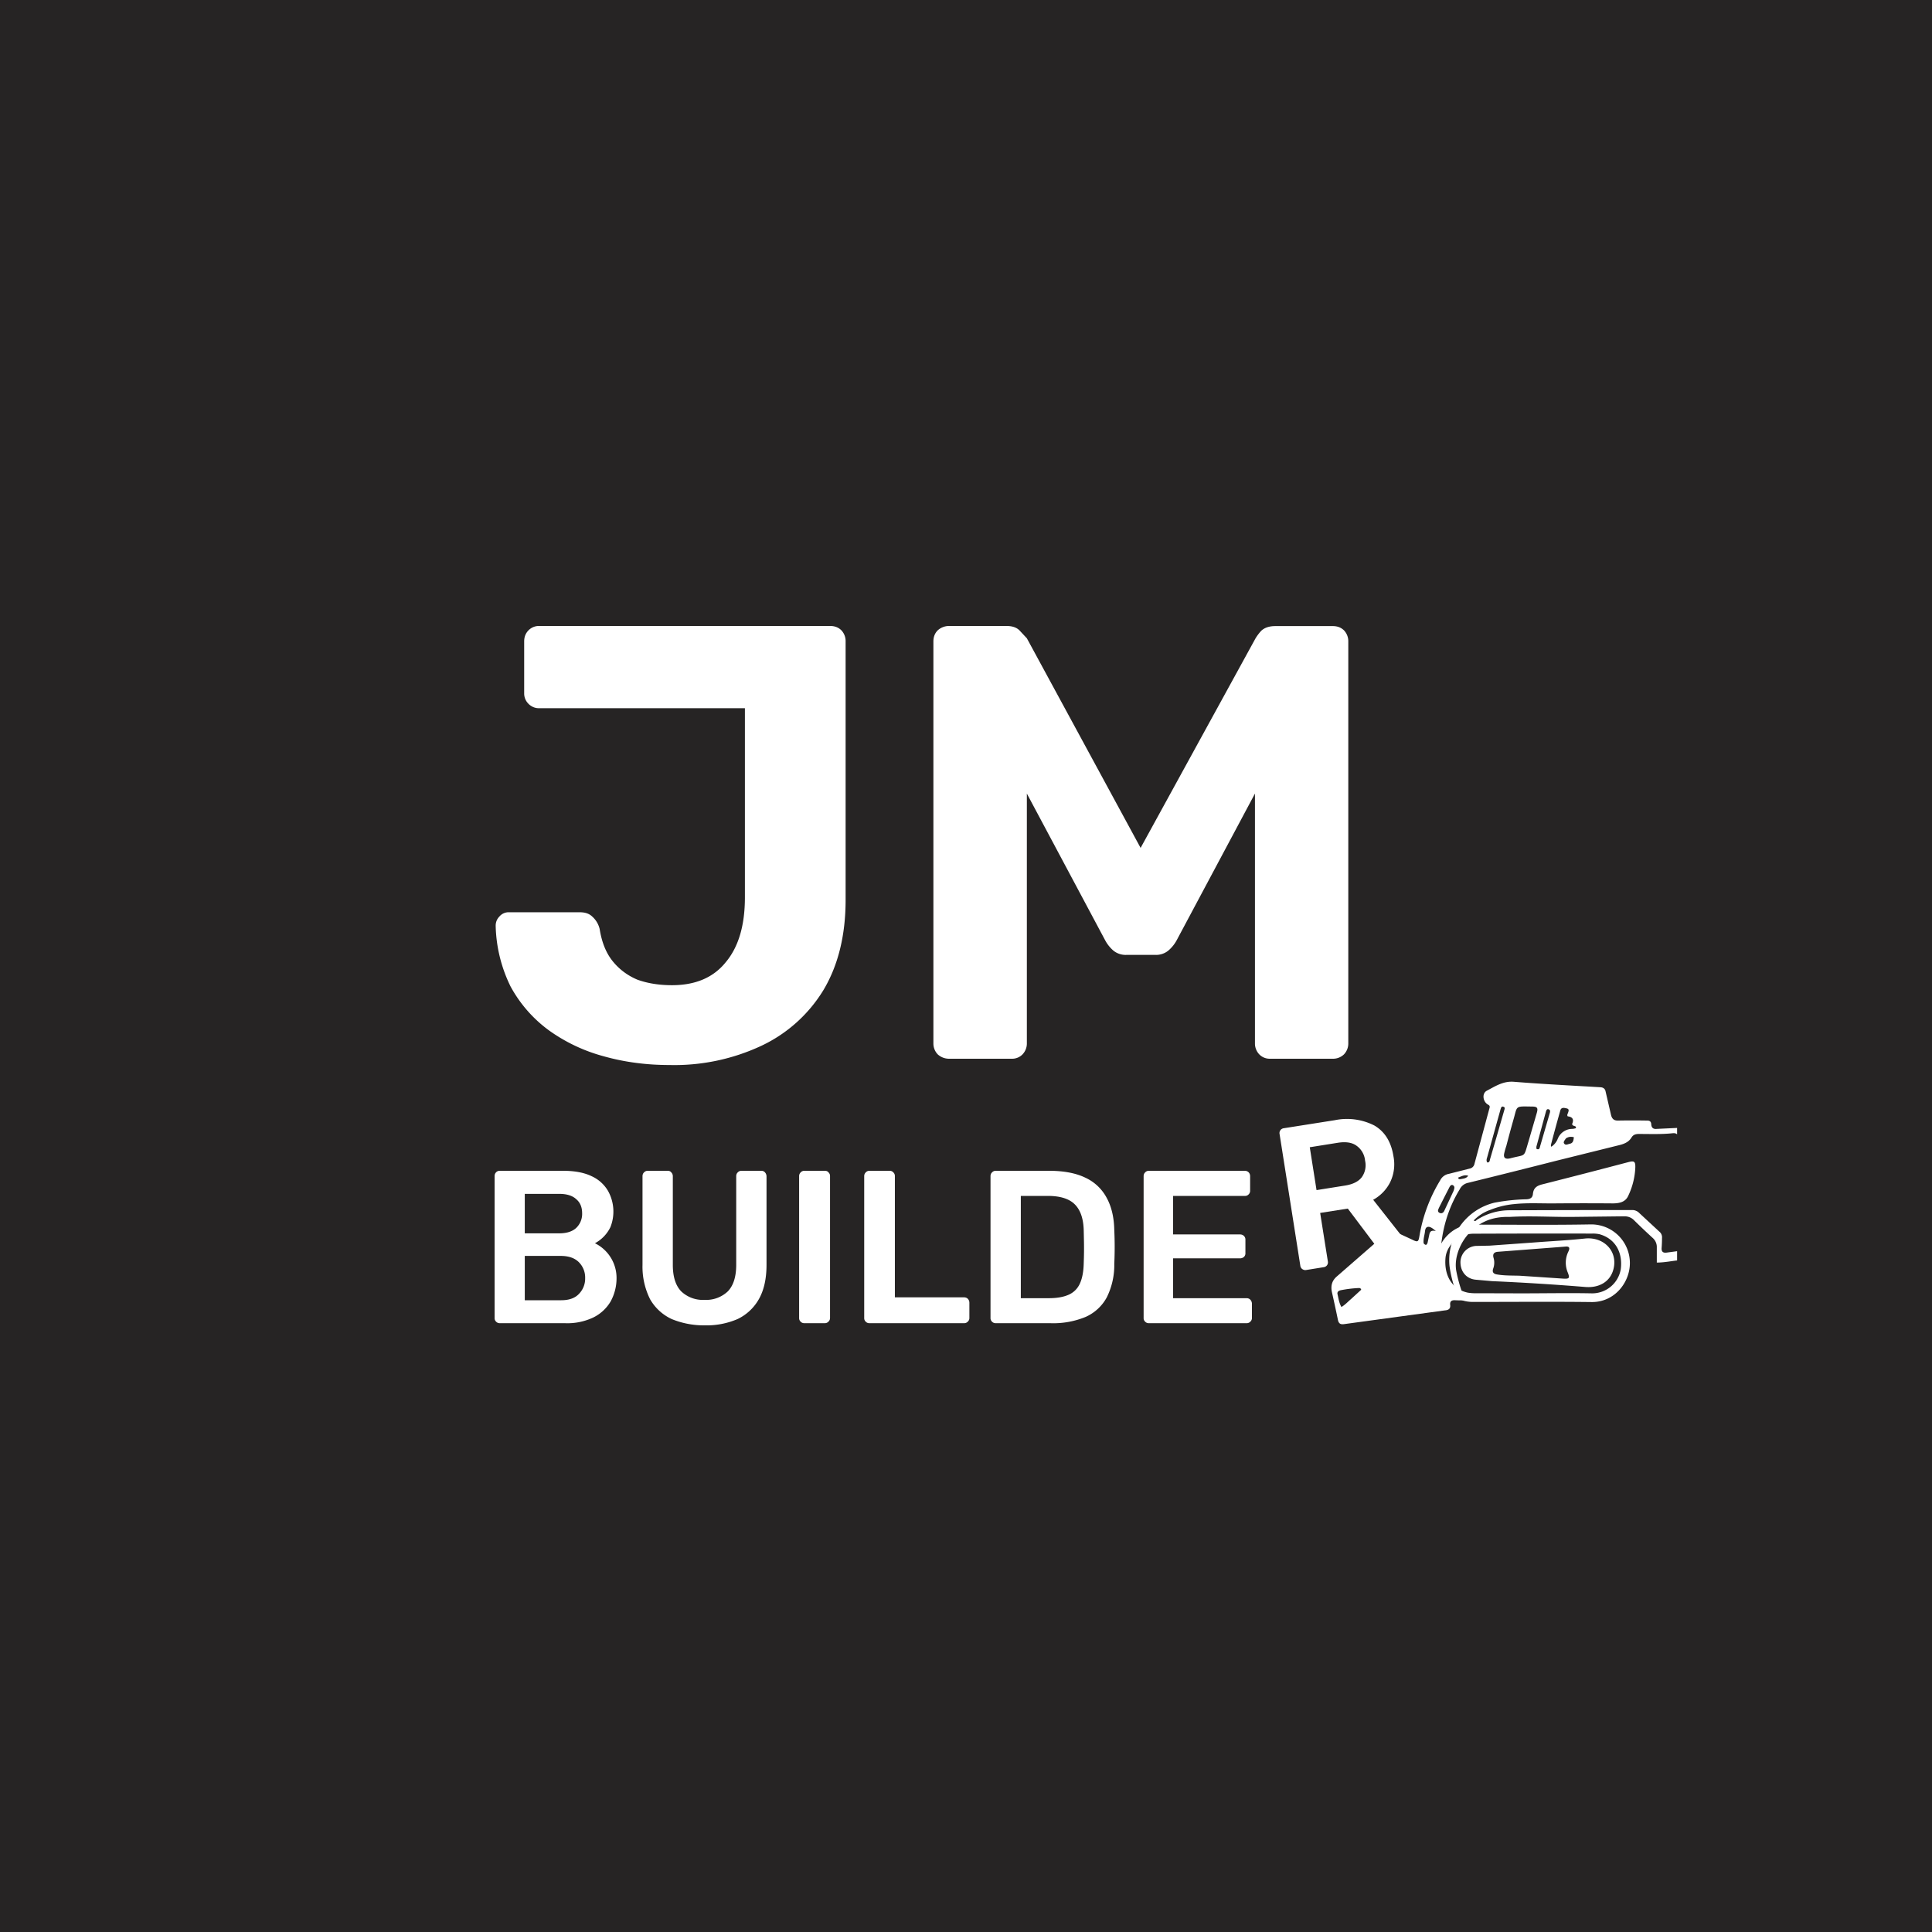
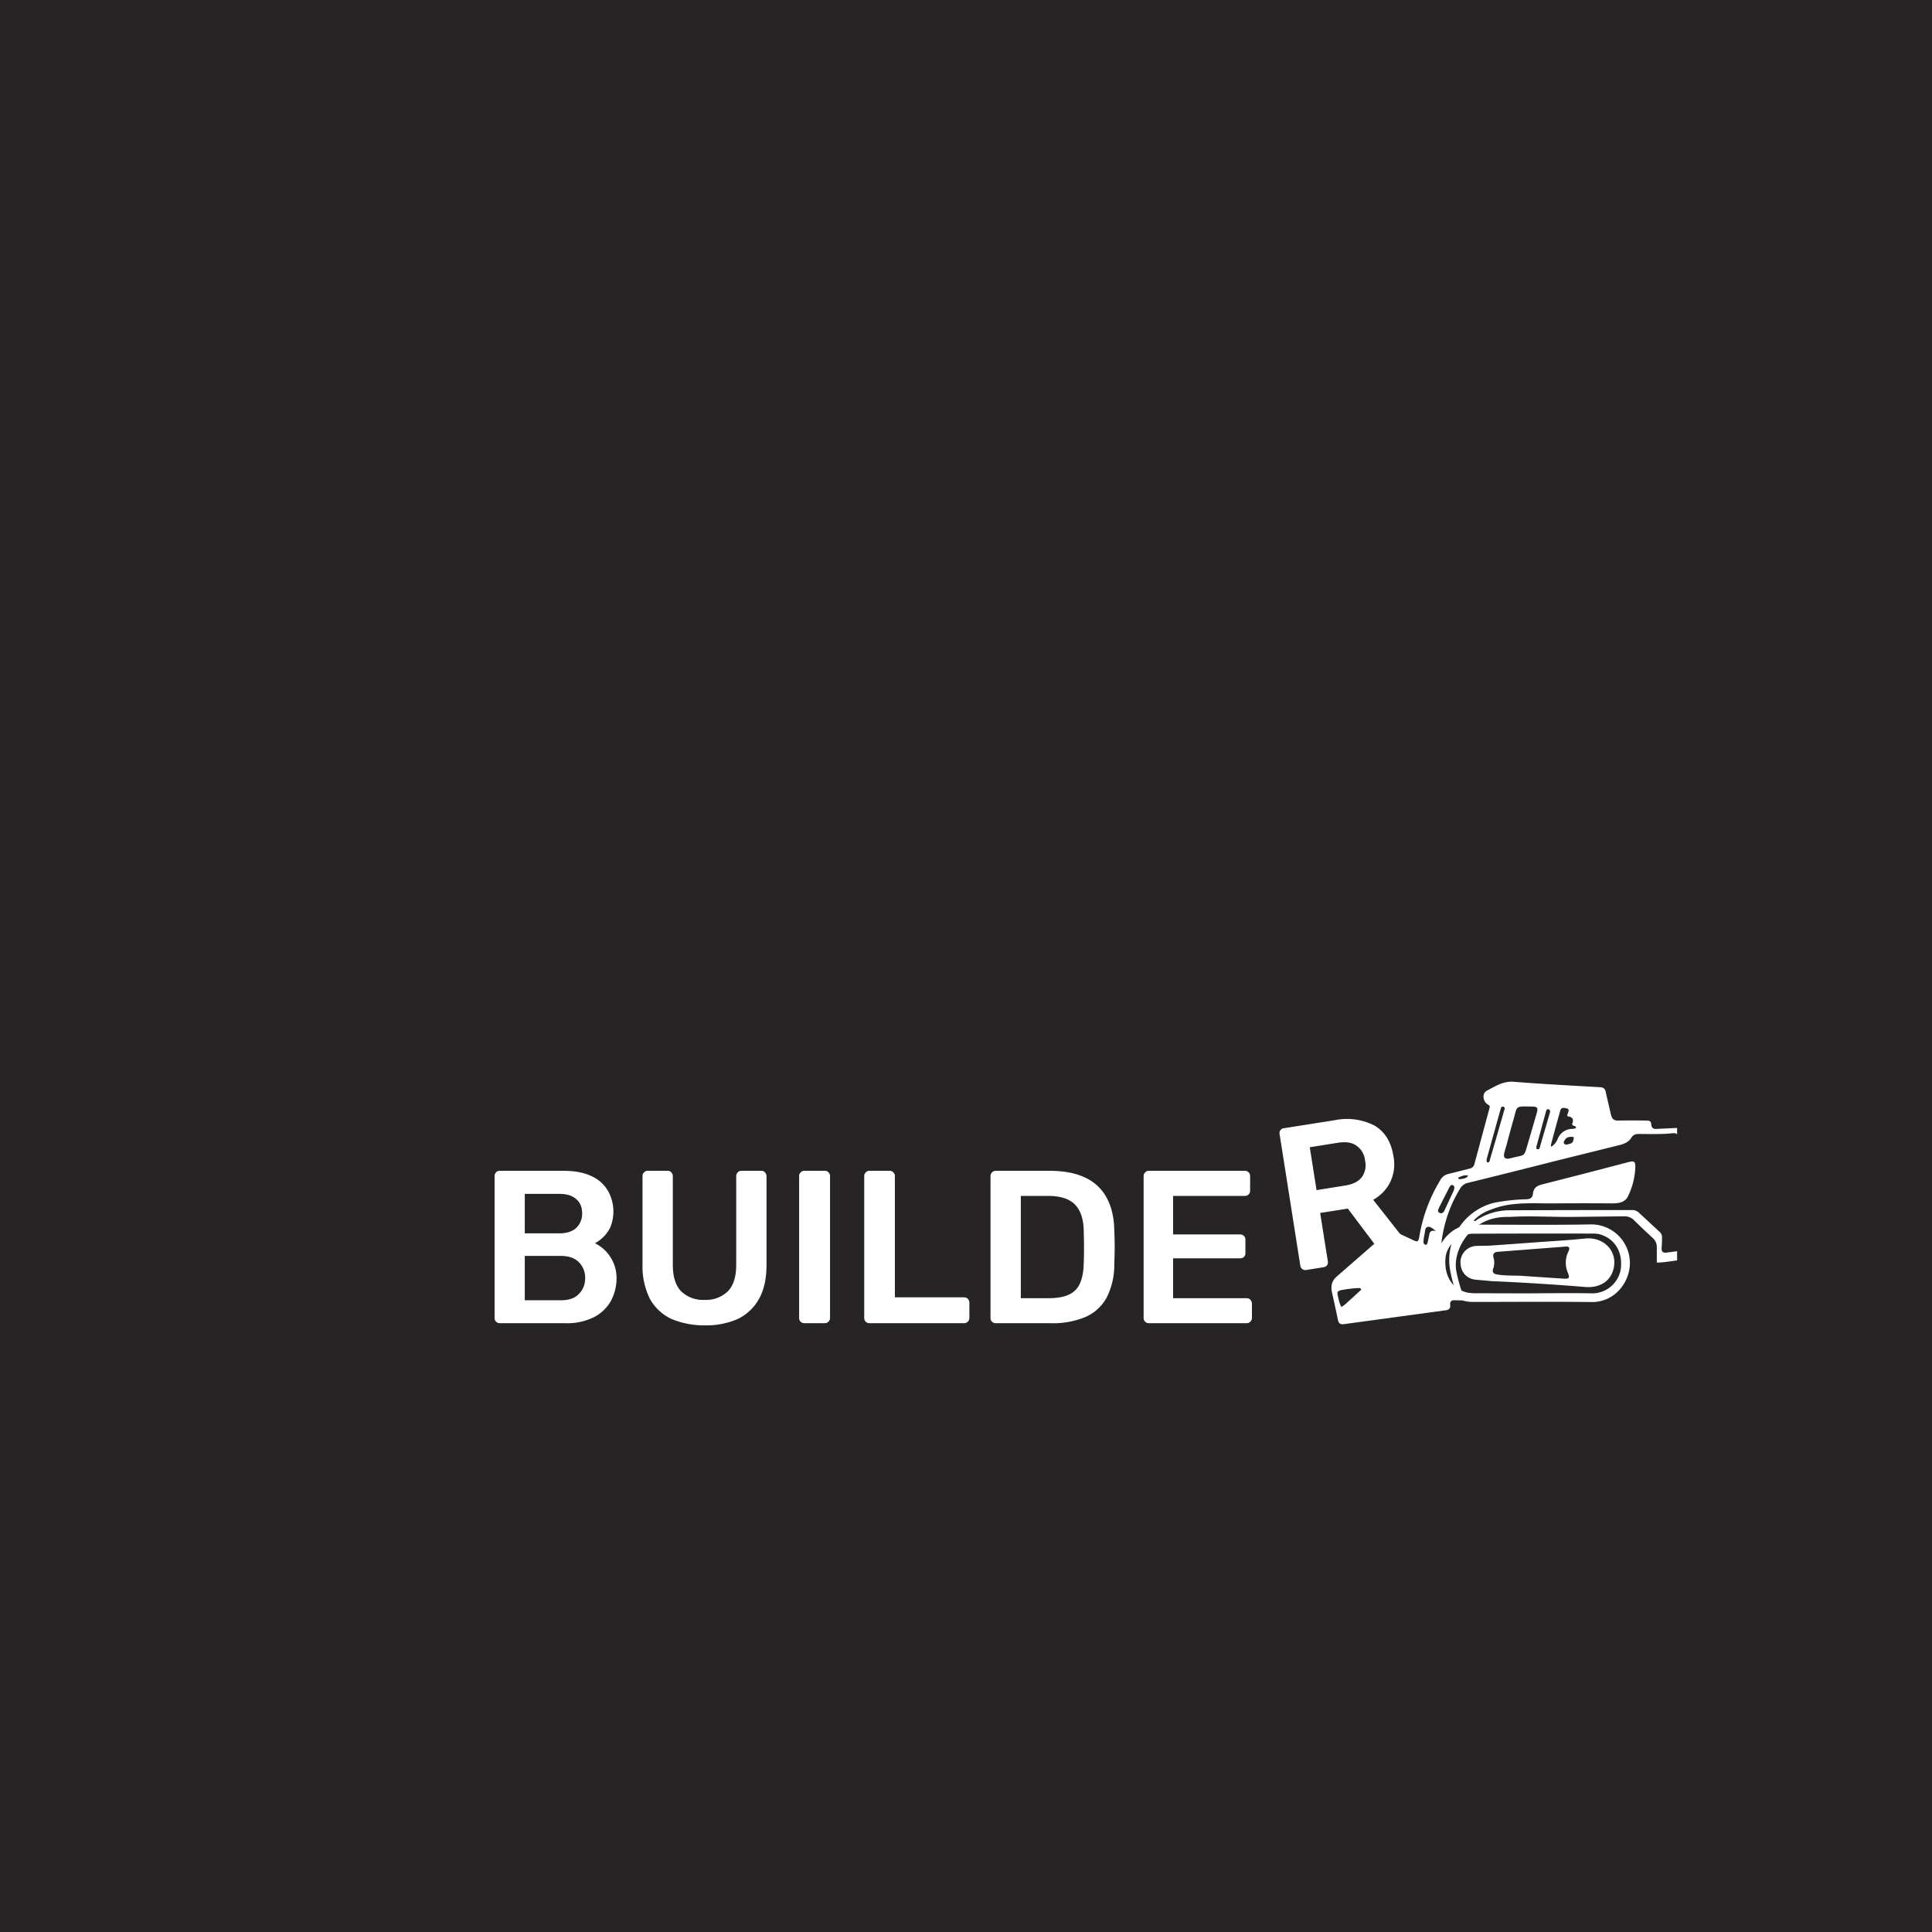
<svg xmlns="http://www.w3.org/2000/svg" data-bbox="0 0 16 16" viewBox="0 0 16 16" height="16" width="16" data-type="color">
  <g>
    <path fill="#262424" d="M16 0v16H0V0z" data-color="1" />
-     <path fill="#ffffff" d="M7.858 8.768a.14.14 0 0 1-.092-.036.13.13 0 0 1-.036-.092V5.312q0-.056.036-.092a.14.14 0 0 1 .092-.036h.477q.076 0 .112.041l.057.061.942 1.736.952-1.736a.4.4 0 0 1 .046-.061q.041-.04.118-.04h.476q.056 0 .092.035a.13.13 0 0 1 .036.092V8.64a.13.13 0 0 1-.036.092.13.13 0 0 1-.092.036h-.522a.12.12 0 0 1-.087-.036.13.13 0 0 1-.036-.092V6.572l-.65 1.218a.3.3 0 0 1-.067.082.16.16 0 0 1-.107.036h-.241a.16.16 0 0 1-.108-.036.3.3 0 0 1-.066-.082l-.65-1.218V8.64a.13.13 0 0 1-.036.092.12.12 0 0 1-.087.036z" data-color="2" />
-     <path fill="#ffffff" d="M5.544 8.82q-.287 0-.543-.072a1.4 1.4 0 0 1-.455-.215 1.1 1.1 0 0 1-.318-.364 1.2 1.2 0 0 1-.123-.502q0-.045.031-.077a.1.1 0 0 1 .082-.035h.584q.066 0 .102.035a.2.2 0 0 1 .062.103q.026.165.107.266.082.102.205.154.127.046.287.046.292 0 .445-.19.159-.189.159-.537V5.865H4.464a.12.12 0 0 1-.087-.036.12.12 0 0 1-.036-.087v-.43q0-.056.036-.092a.12.12 0 0 1 .087-.036h2.411q.057 0 .093.036a.13.13 0 0 1 .035.092v2.14q0 .44-.184.748a1.2 1.2 0 0 1-.512.46 1.7 1.7 0 0 1-.763.16" data-color="2" />
    <g clip-path="url(#a0e16d5e-a319-4cbf-a499-a64864249517)">
      <path fill="#ffffff" d="M12.502 10.078c.172-.01.34.001.508 0l.443-.005q.048 0 .08.033.076.075.155.147a.1.1 0 0 1 .033.078v.125c.068 0 .13-.015.192-.02l.079-.009q.028-.003.023-.031c-.006-.029.006-.052.023-.074a.17.17 0 0 0 .032-.135q-.039-.276-.07-.552c-.004-.023-.009-.043-.03-.054-.022-.01-.025-.03-.026-.052l-.007-.145q.002-.046-.046-.043l-.17.008q-.043.005-.046-.037c-.001-.027-.016-.033-.04-.032q-.115-.002-.231 0c-.038.002-.055-.014-.063-.05l-.044-.19q-.006-.034-.044-.036c-.238-.014-.476-.026-.714-.045-.089-.008-.156.037-.226.074-.042.022-.033.091.01.115.016.008.016.017.012.03l-.124.46a.05.05 0 0 1-.041.04l-.17.043a.1.1 0 0 0-.073.054 1.3 1.3 0 0 0-.172.462c-.008.048-.014.052-.058.03l-.11-.051q-.069-.033-.127.016l-.39.34c-.04.035-.05.077-.04.127q.026.115.05.231c.006.03.02.04.05.036l.836-.114c.028-.002.047-.012.044-.044-.004-.033.013-.042.043-.04q.035.002.069 0c.008-.024-.003-.04-.01-.056q-.033-.09-.051-.183c-.032-.162.096-.392.316-.44q.059-.013.125-.011m-.166-.056a.7.7 0 0 1 .201-.05c.111-.012.223-.005.334-.006q.245-.002.489 0c.05-.001.099-.01.123-.06a.6.6 0 0 0 .06-.239c.001-.049-.01-.055-.057-.043q-.353.093-.708.183c-.047.011-.078.028-.083.081-.003.031-.022.043-.055.044a1.6 1.6 0 0 0-.263.028.49.49 0 0 0-.373.523 1 1 0 0 0 .047.196c.004.01.014.025-.004.033-.015.007-.024-.003-.03-.015-.047-.1-.094-.2-.088-.313.01-.19.059-.37.16-.535a.1.1 0 0 1 .072-.054q.366-.09.731-.183l.508-.126c.043-.01.086-.024.111-.065.014-.023.032-.029.057-.03.095 0 .19.004.284-.006.035-.004.048.014.05.046l.009.164.018.343.02.381q.004.034-.03.039l-.113.015c-.032.005-.048-.005-.045-.04q.003-.04.003-.08a.06.06 0 0 0-.023-.054l-.165-.153a.08.08 0 0 0-.06-.025q-.507 0-1.013.002a.5.5 0 0 0-.273.08c-.006.005-.013.015-.025.004a.35.35 0 0 1 .13-.085m.14-.533q.028-.108.058-.214c.035-.12.01-.113.154-.111.044 0 .052.011.04.053l-.068.234c-.043.142-.018.106-.153.142l-.011.002q-.048.006-.038-.042.006-.028.018-.064m.557-.166c.008.004.019.002.02.016q-.002.004-.007.006l-.019.004a.13.13 0 0 0-.125.081.14.14 0 0 1-.054.067q-.004-.01-.003-.015.037-.142.078-.286c.008-.029.035-.021.055-.016.021.006.013.023.008.038-.003.008-.009.016-.002.027.035.004.054.021.038.06q-.005.01.011.018m-1.842 1.434c-.026.022-.05.049-.081.067-.02-.035-.024-.071-.032-.105-.005-.02.008-.03.027-.034a1 1 0 0 1 .146-.018c.008 0 .018-.002.023.014zm1.2-1.328-.05.171c-.003.013-.004.028-.023.027-.01-.015-.005-.029-.001-.042l.11-.395c.004-.013.007-.03.023-.025.02.005.01.022.007.035zm-.427.594c-.008.021-.025.031-.044.02-.019-.012-.006-.03 0-.045l.041-.081.045-.088c.006-.01.014-.02.027-.014q.017.01.011.03-.003.015-.01.028zm.762-.508q-.002-.01-.001-.02l.079-.29c.003-.01.008-.024.023-.018s.012.02.008.033l-.08.275c-.003.01-.004.03-.029.02m-.935.782c-.004-.03.005-.06.01-.09.002-.017.003-.04.022-.046.02-.005.04.009.069.034-.053-.012-.051.02-.057.043l-.011.052c-.005.016-.013.03-.033.007m1.178-.869q.029-.02.066-.01c-.003.025-.005.048-.033.054-.016.003-.034.015-.046 0-.012-.013.002-.027.013-.044m-1.441.834c.01-.013.021-.024.038-.014.031.017 0 .045.01.067-.021-.014-.06-.006-.048-.053m.569-.497c-.008 0-.018.003-.02-.013.025-.008.049-.026.083-.015-.016.023-.038.023-.063.028m-.457.57c0 .02-.011.016-.022.01q-.013-.008-.005-.02c.01-.013.02-.006.027.01" data-color="2" />
      <path fill="#ffffff" d="M12.005 10.71q.088.074.198.072c.326 0 .652-.003.978.001.192.002.316-.164.317-.32a.32.32 0 0 0-.323-.323c-.329.006-.658.002-.986.002-.153 0-.288.139-.293.294-.004.108.025.2.11.275m.589 0-.368-.001q-.037.001-.072-.005c-.127-.027-.197-.138-.184-.288.01-.108.114-.2.232-.2q.49-.002.982-.001.03-.001.06.005c.128.035.197.147.177.293a.24.24 0 0 1-.236.197c-.194-.004-.39 0-.591 0" data-color="2" />
      <path fill="#ffffff" d="M12.358 10.61q.387.017.768.048c.113.01.202-.04.232-.134.049-.152-.069-.284-.232-.267-.142.015-.284.022-.427.033l-.363.026-.102.002a.137.137 0 0 0-.139.128c-.003.083.048.145.127.152zm.228-.045c-.062-.002-.124 0-.185-.01-.031-.004-.047-.018-.034-.052a.14.14 0 0 0 .002-.086q-.013-.045.033-.05l.56-.043q.05-.006.027.04a.21.21 0 0 0-.006.173c.019.048.014.055-.038.052z" data-color="2" />
    </g>
    <path fill="#ffffff" d="M4.139 10.958a.04.04 0 0 1-.03-.012.04.04 0 0 1-.013-.031V9.741q0-.02.012-.032a.04.04 0 0 1 .031-.013h.523q.146 0 .238.045a.3.3 0 0 1 .135.121.35.35 0 0 1 .02.301.3.3 0 0 1-.128.133.32.32 0 0 1 .179.29.4.4 0 0 1-.049.192.34.34 0 0 1-.144.133.5.5 0 0 1-.237.047zm.207-.19h.302q.098 0 .147-.053a.18.18 0 0 0 .051-.13.18.18 0 0 0-.052-.132q-.051-.051-.146-.052h-.302zm0-.554h.284q.094 0 .142-.045a.16.16 0 0 0 .049-.121q0-.076-.049-.117-.047-.044-.142-.044h-.284z" data-color="2" />
    <path fill="#ffffff" d="M5.835 10.976a.7.7 0 0 1-.272-.052.4.4 0 0 1-.179-.164.6.6 0 0 1-.063-.285v-.734q0-.02.013-.032a.04.04 0 0 1 .03-.013h.165q.02 0 .03.013.013.013.013.032v.734q0 .148.07.22a.26.26 0 0 0 .193.07.26.26 0 0 0 .192-.07q.07-.072.07-.22v-.734q0-.02.013-.032a.04.04 0 0 1 .032-.013h.162q.02 0 .031.013.012.013.013.032v.734q0 .173-.064.285a.4.4 0 0 1-.176.164.65.65 0 0 1-.273.052" data-color="2" />
    <path fill="#ffffff" d="M6.661 10.958a.04.04 0 0 1-.03-.012.04.04 0 0 1-.013-.031V9.74q0-.018.013-.031a.04.04 0 0 1 .03-.013h.17q.02 0 .03.013a.04.04 0 0 1 .013.03v1.176a.04.04 0 0 1-.013.03.04.04 0 0 1-.03.013z" data-color="2" />
    <path fill="#ffffff" d="M7.2 10.958a.04.04 0 0 1-.03-.012.04.04 0 0 1-.013-.031V9.74q0-.018.013-.031a.04.04 0 0 1 .03-.013h.168q.018 0 .03.013a.04.04 0 0 1 .013.03v1.005h.572q.02 0 .032.012.013.014.013.033v.126a.04.04 0 0 1-.013.03.04.04 0 0 1-.032.013z" data-color="2" />
    <path fill="#ffffff" d="M8.246 10.958a.04.04 0 0 1-.03-.012.04.04 0 0 1-.013-.031V9.741q0-.02.013-.032a.04.04 0 0 1 .03-.013h.44q.183 0 .3.056a.38.38 0 0 1 .178.166q.061.11.064.269a3 3 0 0 1 0 .28.6.6 0 0 1-.062.277.37.37 0 0 1-.175.162.7.7 0 0 1-.295.052zm.208-.207h.233q.1 0 .164-.029a.18.18 0 0 0 .092-.092q.03-.065.032-.17a3 3 0 0 0 .002-.174l-.002-.094q-.003-.147-.074-.218-.07-.07-.224-.07h-.223z" data-color="2" />
    <path fill="#ffffff" d="M9.515 10.958a.04.04 0 0 1-.031-.012.04.04 0 0 1-.013-.031V9.741q0-.02.013-.032a.04.04 0 0 1 .03-.013h.794q.02 0 .033.013.012.013.012.032v.12a.04.04 0 0 1-.012.03.04.04 0 0 1-.033.013h-.593v.319h.553q.021 0 .033.012a.04.04 0 0 1 .013.031v.112a.04.04 0 0 1-.013.032.05.05 0 0 1-.033.011h-.553v.33h.608q.02 0 .032.013t.013.032v.119a.04.04 0 0 1-.013.03.04.04 0 0 1-.032.013z" data-color="2" />
    <path fill="#ffffff" d="M10.815 10.518q-.015.002-.03-.008a.04.04 0 0 1-.016-.026l-.172-1.092a.04.04 0 0 1 .006-.031.04.04 0 0 1 .026-.017l.425-.067a.5.5 0 0 1 .328.044q.13.076.158.255a.34.34 0 0 1-.028.216.34.34 0 0 1-.14.144l.307.39a.04.04 0 0 1 .008.018q.002.015-.008.027a.03.03 0 0 1-.021.013l-.15.024q-.027.004-.044-.008a.1.1 0 0 1-.028-.027l-.274-.364-.229.036.064.403a.04.04 0 0 1-.007.03.04.04 0 0 1-.026.016zm.088-.662.232-.037q.1-.015.142-.069a.17.17 0 0 0 .028-.138.17.17 0 0 0-.07-.123q-.055-.041-.156-.025l-.232.037z" data-color="2" />
    <defs fill="none">
      <clipPath id="a0e16d5e-a319-4cbf-a499-a64864249517">
        <path fill="#ffffff" d="M10.817 8.928v2.048h3.072V8.928z" />
      </clipPath>
    </defs>
  </g>
</svg>